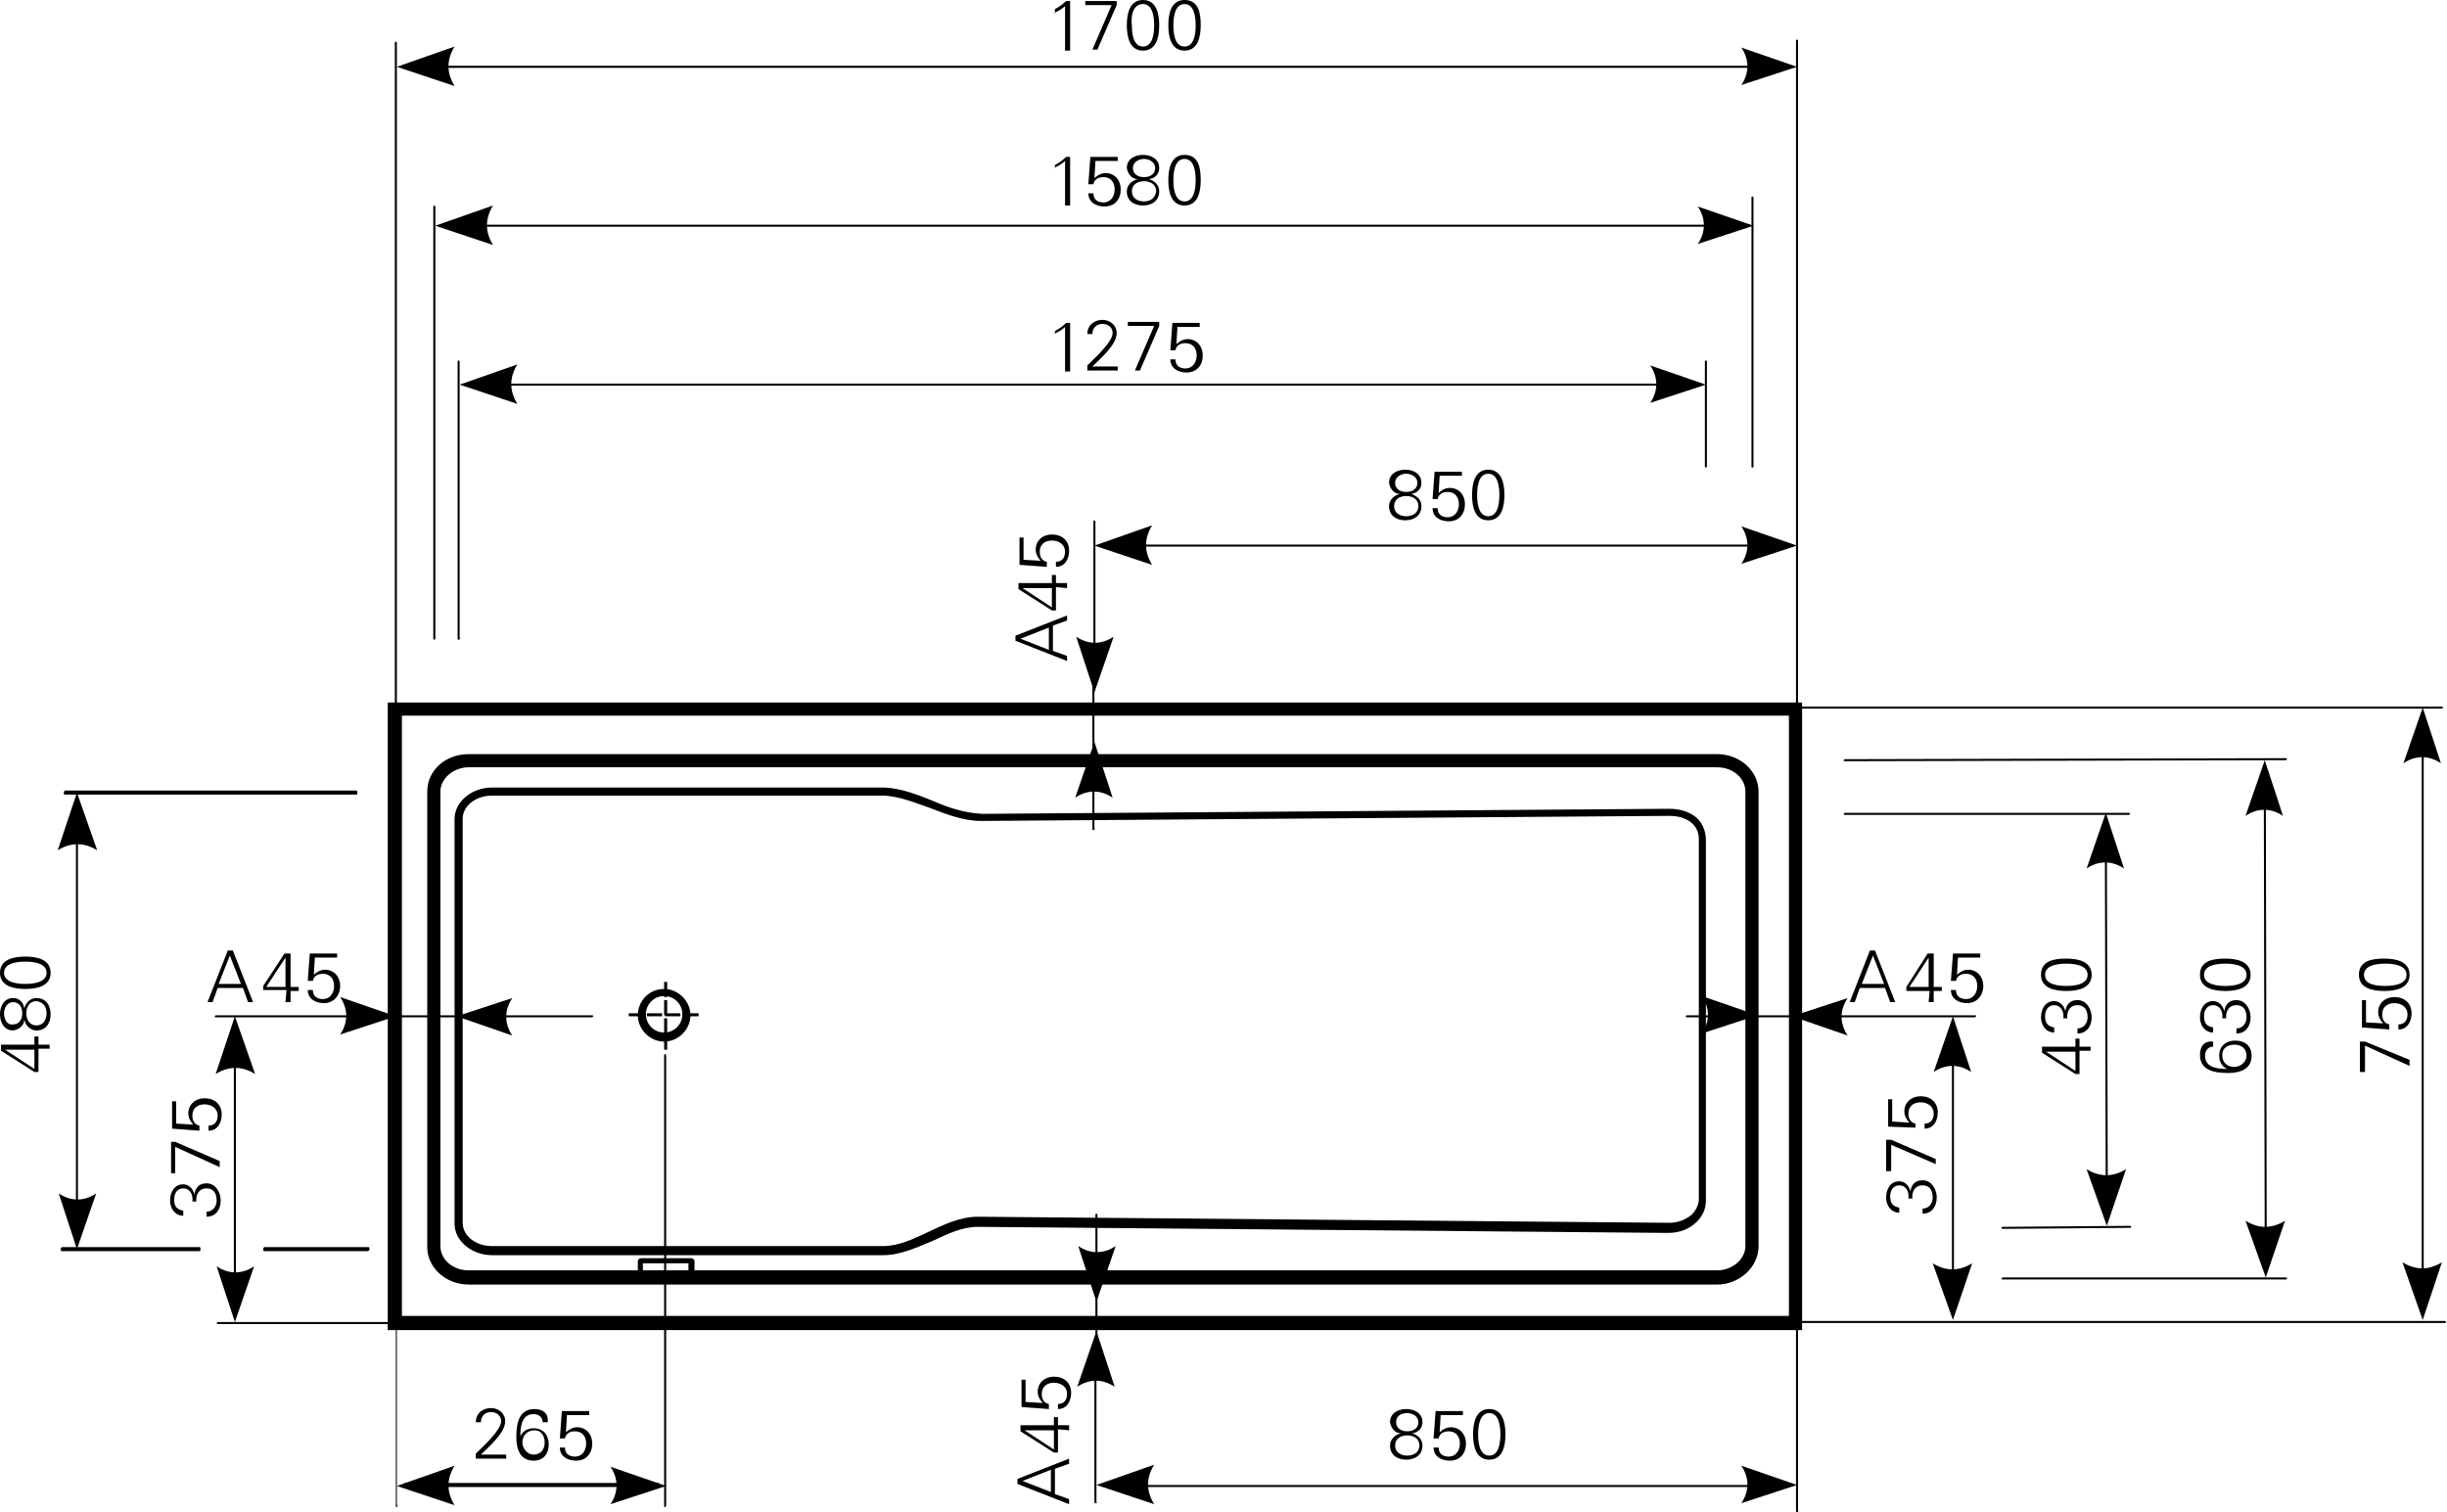
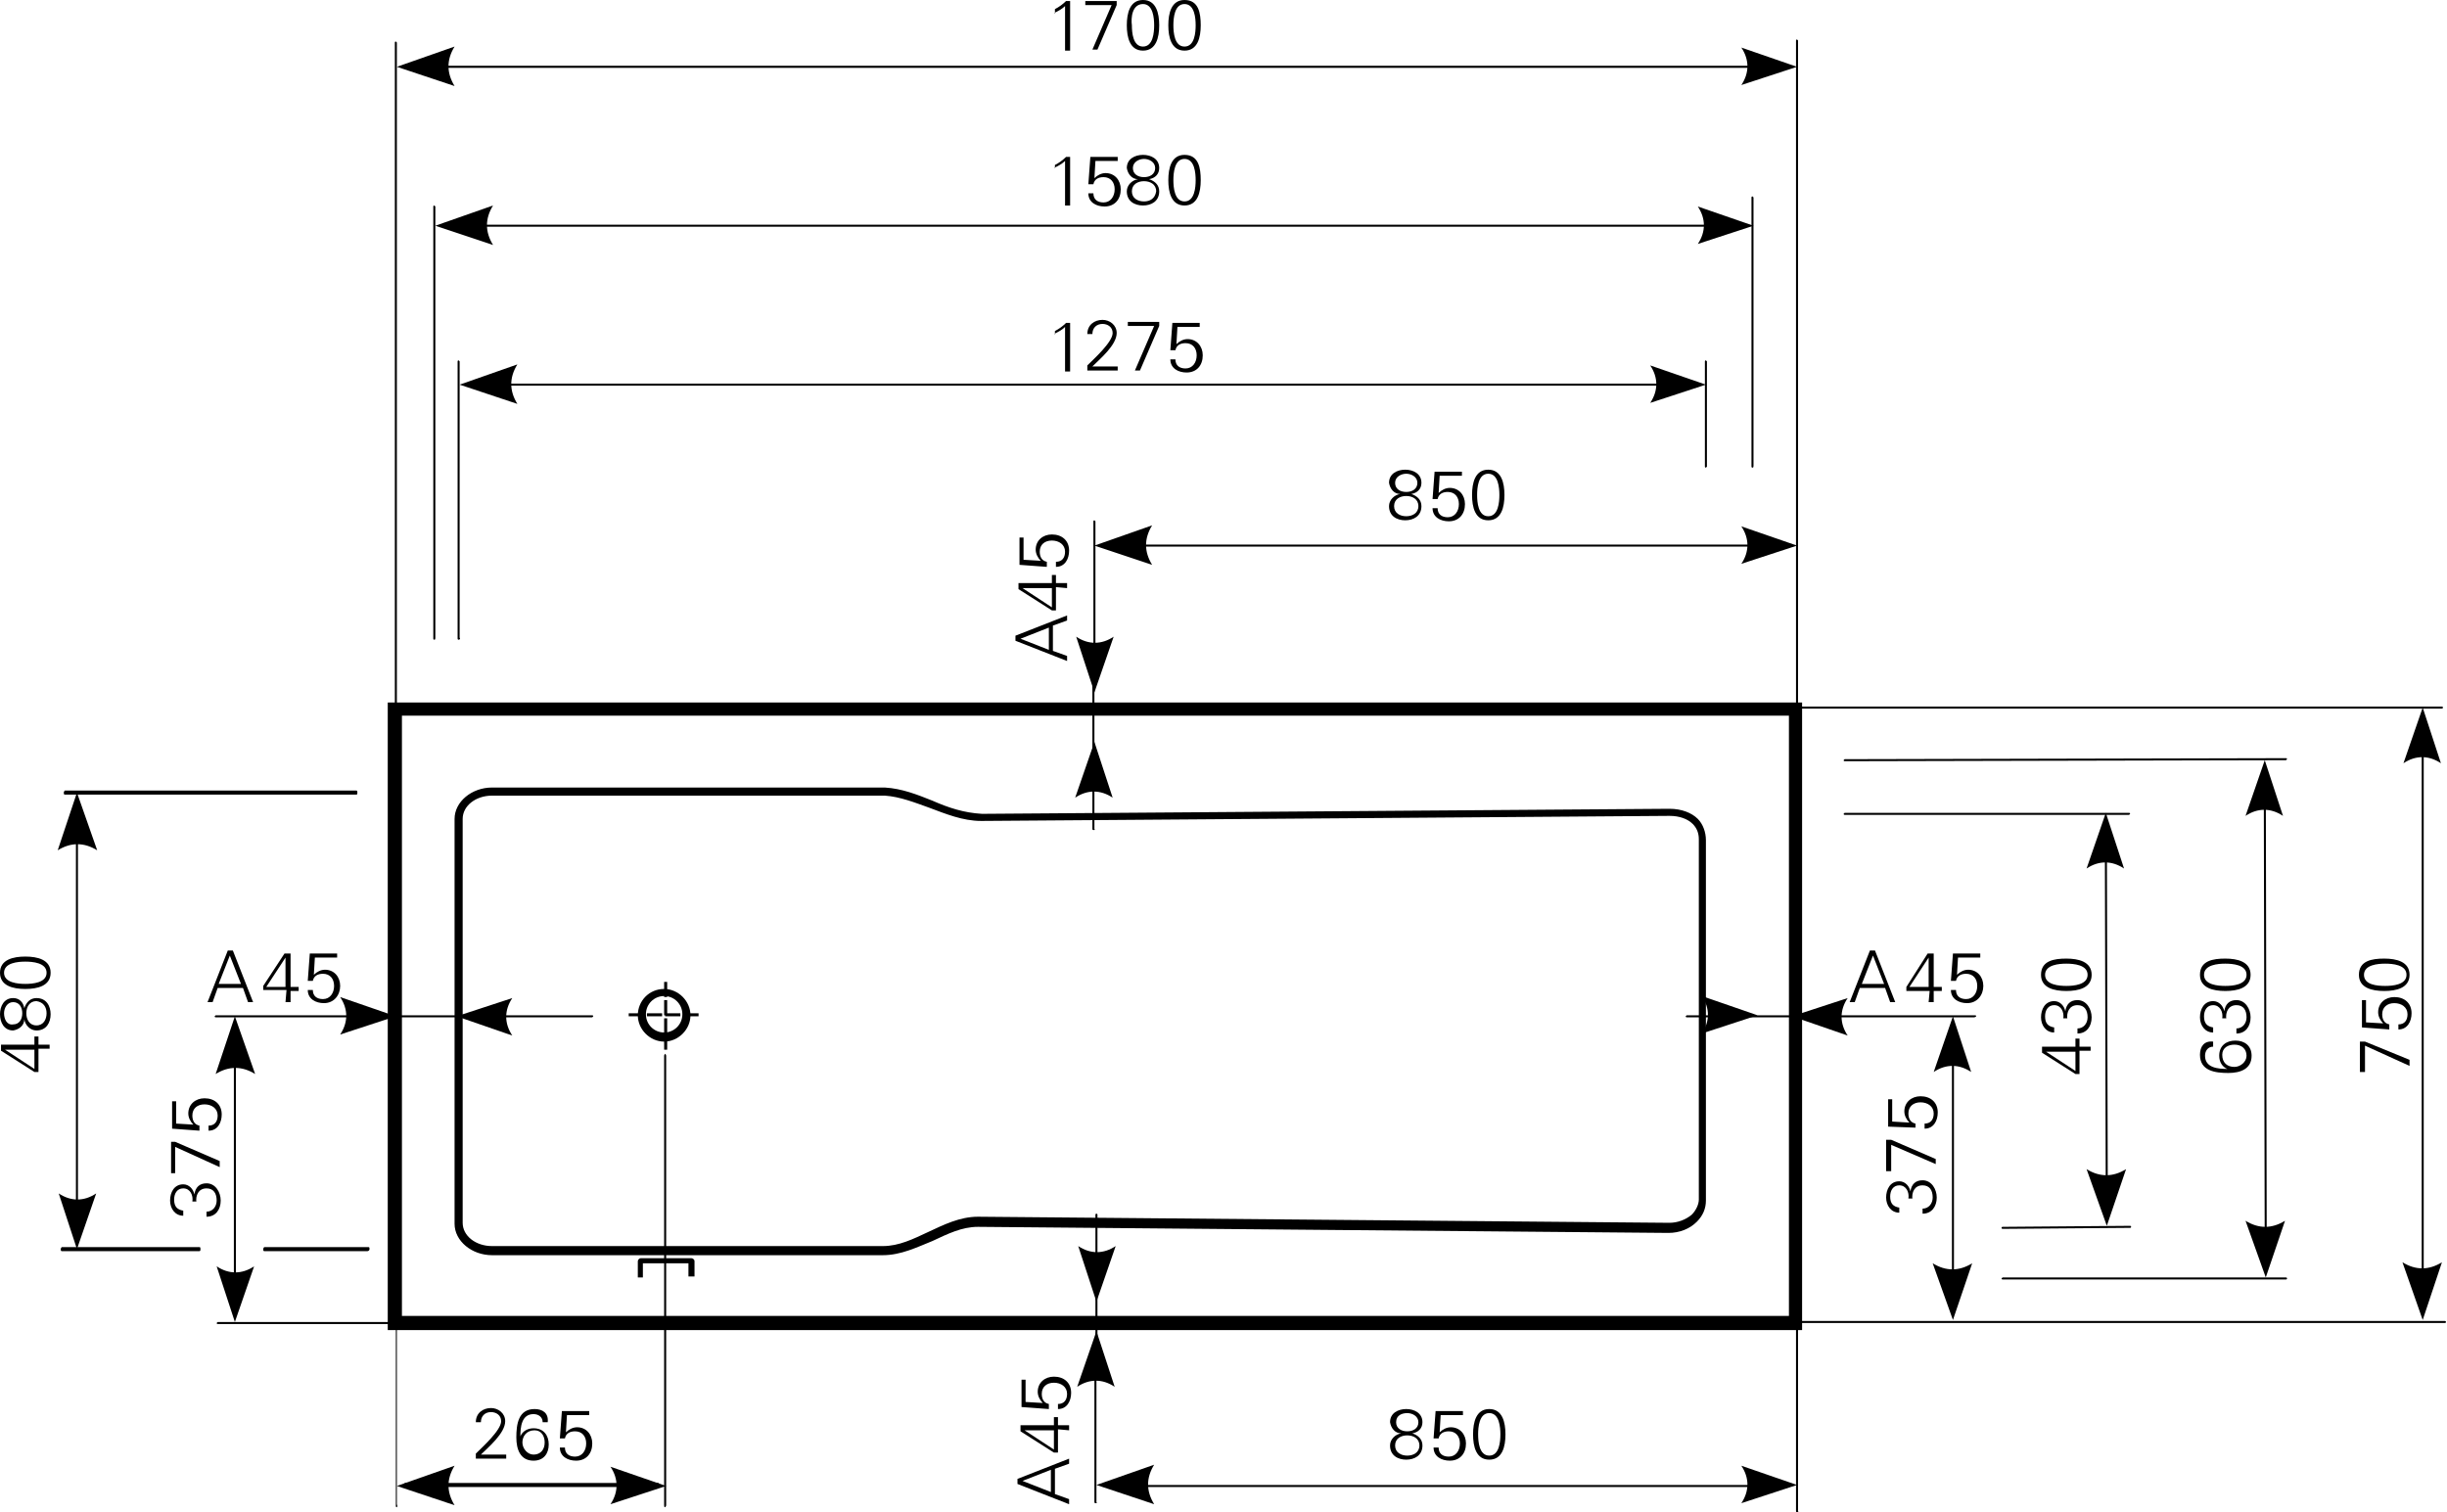
<svg xmlns="http://www.w3.org/2000/svg" version="1.1" id="Ebene_1" x="0px" y="0px" viewBox="0 0 241.7 149.4" style="enable-background:new 0 0 241.7 149.4;" xml:space="preserve">
  <style type="text/css">
	.st0{fill-rule:evenodd;clip-rule:evenodd;}
</style>
  <g>
    <path d="M23.2,129.9c-0.1,0-0.1-0.1-0.1-0.2v-28.6c0-0.1,0.1-0.2,0.1-0.2s0.1,0.1,0.1,0.2v28.6C23.4,129.8,23.3,129.9,23.2,129.9z" />
  </g>
  <g>
    <path class="st0" d="M23.2,100.4l2,5.7c-1.3-0.8-2.6-0.8-3.9,0L23.2,100.4L23.2,100.4z" />
  </g>
  <g>
    <path class="st0" d="M23.2,130.6l1.9-5.5c-1.2,0.8-2.5,0.8-3.7,0L23.2,130.6L23.2,130.6z" />
  </g>
  <g>
    <path d="M7.6,122.7c-0.1,0-0.1-0.1-0.1-0.2V79.1c0-0.1,0.1-0.2,0.1-0.2s0.1,0.1,0.1,0.2v43.5C7.7,122.6,7.6,122.7,7.6,122.7z" />
  </g>
  <g>
    <path class="st0" d="M7.6,78.3l2,5.7c-1.3-0.8-2.6-0.8-3.9,0L7.6,78.3L7.6,78.3z" />
  </g>
  <g>
    <path class="st0" d="M7.6,123.4l1.9-5.5c-1.2,0.8-2.5,0.8-3.7,0L7.6,123.4L7.6,123.4z" />
  </g>
  <g>
    <path d="M65,146.9H40c-0.1,0-0.1-0.1-0.1-0.2s0.1-0.2,0.1-0.2h25c0.1,0,0.1,0.1,0.1,0.2S65,146.9,65,146.9z" />
  </g>
  <g>
    <path class="st0" d="M39.2,146.8l5.7-2c-0.8,1.3-0.8,2.6,0,3.9L39.2,146.8L39.2,146.8z" />
  </g>
  <g>
    <path class="st0" d="M65.8,146.8l-5.5-1.9c0.8,1.2,0.8,2.5,0,3.7L65.8,146.8L65.8,146.8z" />
  </g>
  <g>
    <path d="M176.7,6.7H40c-0.1,0-0.1-0.1-0.1-0.1s0.1-0.1,0.1-0.1h136.7c0.1,0,0.1,0.1,0.1,0.1S176.8,6.7,176.7,6.7z" />
  </g>
  <g>
    <path class="st0" d="M39.2,6.6l5.7-2c-0.8,1.3-0.8,2.6,0,3.9L39.2,6.6L39.2,6.6z" />
  </g>
  <g>
    <path class="st0" d="M177.5,6.6L172,4.7c0.8,1.2,0.8,2.5,0,3.7L177.5,6.6L177.5,6.6z" />
  </g>
  <g>
    <path d="M172.4,22.4H43.8c-0.1,0-0.1-0.1-0.1-0.1s0.1-0.1,0.1-0.1h128.6c0.1,0,0.1,0.1,0.1,0.1S172.5,22.4,172.4,22.4z" />
  </g>
  <g>
    <path class="st0" d="M43,22.3l5.7-2c-0.8,1.3-0.8,2.6,0,3.9L43,22.3L43,22.3z" />
  </g>
  <g>
    <path class="st0" d="M173.2,22.3l-5.5-1.9c0.8,1.2,0.8,2.5,0,3.7L173.2,22.3L173.2,22.3z" />
  </g>
  <g>
    <path d="M167.6,38.1H46.1c-0.1,0-0.1-0.1-0.1-0.1s0.1-0.1,0.1-0.1h121.5c0.1,0,0.1,0.1,0.1,0.1S167.7,38.1,167.6,38.1z" />
  </g>
  <g>
    <path class="st0" d="M45.4,38l5.7-2c-0.8,1.3-0.8,2.6,0,3.9L45.4,38L45.4,38z" />
  </g>
  <g>
    <path class="st0" d="M168.5,38l-5.5-1.9c0.8,1.2,0.8,2.5,0,3.7L168.5,38L168.5,38z" />
  </g>
  <g>
    <path d="M177.5,149.4c-0.1,0-0.1-0.1-0.1-0.1V4c0-0.1,0.1-0.1,0.1-0.1s0.1,0.1,0.1,0.1v145.3C177.7,149.4,177.6,149.4,177.5,149.4z    M39.2,148.9c-0.1,0-0.1-0.1-0.1-0.1v-18H21.5c-0.1,0-0.1-0.1-0.1-0.1s0.1-0.1,0.1-0.1H39V4.2c0-0.1,0.1-0.1,0.1-0.1   s0.1,0.1,0.1,0.1v126.2h2.2c0.1,0,0.1,0.1,0.1,0.1s-0.1,0.1-0.1,0.1h-2.2v18C39.3,148.8,39.2,148.9,39.2,148.9z" />
  </g>
  <g>
    <path d="M36.3,123.6H26.1c-0.1,0-0.1-0.1-0.1-0.2s0.1-0.2,0.1-0.2h10.3c0.1,0,0.1,0.1,0.1,0.2S36.4,123.6,36.3,123.6z M19.7,123.6   H6.1c-0.1,0-0.1-0.1-0.1-0.2s0.1-0.2,0.1-0.2h13.6c0.1,0,0.1,0.1,0.1,0.2S19.8,123.6,19.7,123.6z M35.2,78.5H6.4   c-0.1,0-0.1-0.1-0.1-0.2s0.1-0.2,0.1-0.2h28.8c0.1,0,0.1,0.1,0.1,0.2S35.3,78.5,35.2,78.5z" />
  </g>
  <g>
    <path d="M45.3,63.2c-0.1,0-0.1-0.1-0.1-0.1V35.7c0-0.1,0.1-0.1,0.1-0.1s0.1,0.1,0.1,0.1V63C45.5,63.1,45.4,63.2,45.3,63.2z    M173.1,46.2c-0.1,0-0.1-0.1-0.1-0.1V19.5c0-0.1,0.1-0.1,0.1-0.1s0.1,0.1,0.1,0.1v26.5C173.2,46.1,173.2,46.2,173.1,46.2z    M168.5,46.2c-0.1,0-0.1-0.1-0.1-0.1V35.7c0-0.1,0.1-0.1,0.1-0.1s0.1,0.1,0.1,0.1v10.4C168.6,46.1,168.5,46.2,168.5,46.2z" />
  </g>
  <g>
    <path d="M65.7,148.9c-0.1,0-0.1-0.1-0.1-0.2v-44.4c0-0.1,0.1-0.2,0.1-0.2s0.1,0.1,0.1,0.2v44.4C65.8,148.8,65.7,148.9,65.7,148.9z" />
  </g>
  <g>
    <path d="M42.9,63.2c-0.1,0-0.1-0.1-0.1-0.1V20.4c0-0.1,0.1-0.1,0.1-0.1s0.1,0.1,0.1,0.1V63C43,63.1,43,63.2,42.9,63.2z" />
  </g>
  <g>
    <path d="M19.4,118.8c-0.1-0.7,0.2-1.4,1-1.4c0.7,0,1,0.5,1,1.2c0,0.6-0.4,1.1-1,1.1v0.5c0.9,0,1.4-0.7,1.4-1.6   c0-0.8-0.5-1.7-1.4-1.7c-0.7,0-1.1,0.4-1.2,1.1h0c-0.1-0.5-0.5-1-1.1-1c-0.9,0-1.3,0.8-1.3,1.6c0,0.8,0.5,1.5,1.3,1.5v-0.5   c-0.6-0.1-0.9-0.4-0.9-1.1c0-0.6,0.3-1.1,0.9-1.1c0.7,0,1,0.7,0.9,1.3H19.4L19.4,118.8z" />
  </g>
  <g>
    <polygon points="16.9,112.8 16.9,115.9 17.3,115.9 17.3,113.3 21.7,115.3 21.7,114.7 17.3,112.8 16.9,112.8  " />
  </g>
  <g>
    <path d="M19.7,111.7v-0.5c-0.5-0.1-0.7-0.5-0.7-1c0-0.7,0.5-1.1,1.2-1.1c0.7,0,1.3,0.4,1.3,1.1c0,0.6-0.3,1-0.9,1v0.5   c0.9,0,1.3-0.8,1.3-1.6c0-1-0.7-1.6-1.7-1.6c-0.9,0-1.6,0.6-1.6,1.5c0,0.4,0.2,0.8,0.5,1.1l0,0l-1.7-0.1v-2.2h-0.4v2.7L19.7,111.7   L19.7,111.7z" />
  </g>
  <g>
    <path d="M4.9,103.7v-0.5H3.8v-0.8H3.4v0.8H0.1v0.6l3.3,2.1h0.4v-2.3H4.9L4.9,103.7z M3.4,103.7v1.9l-2.9-1.9v0H3.4L3.4,103.7z" />
  </g>
  <g>
    <path d="M4.6,100.1c0,0.6-0.3,1.2-1,1.2c-0.7,0-1-0.6-1-1.2c0-0.6,0.3-1.2,1-1.2C4.3,99,4.6,99.5,4.6,100.1L4.6,100.1z M0.4,100.1   c0-0.5,0.3-1.1,0.9-1.1c0.6,0,0.9,0.5,0.9,1.1c0,0.6-0.3,1.1-0.9,1.1C0.7,101.3,0.4,100.7,0.4,100.1L0.4,100.1z M2.4,100.7   c0.1,0.6,0.6,1.1,1.2,1.1c1,0,1.4-0.8,1.4-1.6c0-0.8-0.4-1.6-1.4-1.6c-0.6,0-1,0.4-1.2,1h0h0c-0.1-0.6-0.5-1-1.1-1   c-0.9,0-1.3,0.8-1.3,1.6c0,0.8,0.4,1.6,1.3,1.6C1.9,101.7,2.4,101.3,2.4,100.7L2.4,100.7L2.4,100.7z" />
  </g>
  <g>
    <path d="M0.4,96.1c0-1,1.4-1.1,2.1-1.1c0.7,0,2.1,0.1,2.1,1.1c0,1-1.4,1.1-2.1,1.1C1.8,97.2,0.4,97.1,0.4,96.1L0.4,96.1z M0,96.1   c0,1.3,1.3,1.6,2.5,1.6s2.5-0.3,2.5-1.6c0-1.3-1.3-1.6-2.5-1.6S0,94.8,0,96.1L0,96.1z" />
  </g>
  <g>
    <path d="M50,144.1v-0.4h-2.5c0.7-0.7,2.4-2.1,2.4-3.3c0-0.8-0.7-1.3-1.4-1.3c-0.8,0-1.5,0.5-1.5,1.4h0.5c0-0.6,0.4-1,1-1   c0.5,0,1,0.3,1,0.9c0,0.9-1.9,2.6-2.5,3.2v0.5H50L50,144.1z" />
  </g>
  <g>
    <path d="M52.8,141.3c0.7,0,1,0.6,1,1.2c0,0.7-0.4,1.2-1.1,1.2c-0.6,0-1.1-0.6-1.1-1.2C51.6,141.9,52,141.3,52.8,141.3L52.8,141.3z    M52.8,139.2c-1.6,0-1.8,1.5-1.8,2.8c0,1.2,0.4,2.3,1.7,2.3c1,0,1.5-0.7,1.5-1.6c0-0.9-0.5-1.6-1.5-1.6c-0.6,0-1.1,0.3-1.3,0.8h0   c0-0.9,0.1-2.2,1.3-2.2c0.5,0,0.9,0.3,0.9,0.8h0.5C54.2,139.6,53.6,139.2,52.8,139.2L52.8,139.2z" />
  </g>
  <g>
    <path d="M55.3,142.1h0.5c0.1-0.5,0.5-0.7,1-0.7c0.7,0,1.1,0.5,1.1,1.2c0,0.7-0.4,1.3-1.1,1.3c-0.6,0-1-0.3-1-0.9h-0.5   c0,0.9,0.8,1.3,1.6,1.3c1,0,1.6-0.7,1.6-1.7c0-0.9-0.6-1.6-1.5-1.6c-0.4,0-0.8,0.2-1.1,0.5l0,0l0.1-1.7h2.2v-0.4h-2.7L55.3,142.1   L55.3,142.1z" />
  </g>
  <g>
    <path d="M104.1,1.3c0.4-0.2,0.8-0.4,1.1-0.7v4.4h0.5V0.1h-0.4c-0.3,0.3-0.7,0.6-1.1,0.8V1.3L104.1,1.3z" />
  </g>
  <g>
    <polygon points="110.3,0.1 107.2,0.1 107.2,0.5 109.8,0.5 107.9,4.9 108.4,4.9 110.3,0.5 110.3,0.1  " />
  </g>
  <g>
    <path d="M112.9,0.4c1,0,1.1,1.4,1.1,2.1c0,0.7-0.1,2.1-1.1,2.1c-1,0-1.1-1.4-1.1-2.1C111.7,1.8,111.8,0.4,112.9,0.4L112.9,0.4z    M112.9,0c-1.3,0-1.6,1.3-1.6,2.5c0,1.2,0.3,2.5,1.6,2.5c1.3,0,1.6-1.3,1.6-2.5C114.5,1.3,114.2,0,112.9,0L112.9,0z" />
  </g>
  <g>
    <path d="M117,0.4c1,0,1.1,1.4,1.1,2.1c0,0.7-0.1,2.1-1.1,2.1c-1,0-1.1-1.4-1.1-2.1C115.9,1.8,116,0.4,117,0.4L117,0.4z M117,0   c-1.3,0-1.6,1.3-1.6,2.5c0,1.2,0.3,2.5,1.6,2.5s1.6-1.3,1.6-2.5C118.6,1.3,118.4,0,117,0L117,0z" />
  </g>
  <g>
    <path d="M104.1,16.6c0.4-0.2,0.8-0.4,1.1-0.7v4.4h0.5v-4.8h-0.4c-0.3,0.3-0.7,0.6-1.1,0.8V16.6L104.1,16.6z" />
  </g>
  <g>
    <path d="M107.5,18.2h0.5c0.1-0.5,0.5-0.7,1-0.7c0.7,0,1.1,0.5,1.1,1.2c0,0.7-0.4,1.3-1.1,1.3c-0.6,0-1-0.3-1-0.9h-0.5   c0,0.9,0.8,1.3,1.6,1.3c1,0,1.6-0.7,1.6-1.7c0-0.9-0.6-1.6-1.5-1.6c-0.4,0-0.8,0.2-1.1,0.5l0,0l0.1-1.7h2.2v-0.4h-2.7L107.5,18.2   L107.5,18.2z" />
  </g>
  <g>
    <path d="M113,19.9c-0.6,0-1.2-0.3-1.2-1c0-0.7,0.6-1,1.2-1s1.2,0.3,1.2,1C114.1,19.6,113.6,19.9,113,19.9L113,19.9z M113,15.7   c0.5,0,1.1,0.3,1.1,0.9c0,0.6-0.5,0.9-1.1,0.9s-1.1-0.3-1.1-0.9C111.9,16,112.5,15.7,113,15.7L113,15.7z M112.4,17.7   c-0.6,0.1-1.1,0.6-1.1,1.2c0,1,0.8,1.4,1.6,1.4c0.8,0,1.6-0.4,1.6-1.4c0-0.6-0.4-1-1-1.2v0v0c0.6-0.1,1-0.5,1-1.1   c0-0.9-0.8-1.3-1.6-1.3c-0.8,0-1.6,0.4-1.6,1.3C111.4,17.2,111.8,17.7,112.4,17.7L112.4,17.7L112.4,17.7z" />
  </g>
  <g>
    <path d="M117,15.7c1,0,1.1,1.4,1.1,2.1s-0.1,2.1-1.1,2.1c-1,0-1.1-1.4-1.1-2.1S116,15.7,117,15.7L117,15.7z M117,15.3   c-1.3,0-1.6,1.3-1.6,2.5s0.3,2.5,1.6,2.5s1.6-1.3,1.6-2.5S118.4,15.3,117,15.3L117,15.3z" />
  </g>
  <g>
    <path d="M104.1,33c0.4-0.2,0.8-0.4,1.1-0.7v4.4h0.5v-4.8h-0.4c-0.3,0.3-0.7,0.6-1.1,0.8V33L104.1,33z" />
  </g>
  <g>
    <path d="M110.4,36.6v-0.4h-2.5c0.7-0.7,2.4-2.1,2.4-3.3c0-0.8-0.7-1.3-1.4-1.3c-0.8,0-1.5,0.5-1.5,1.4h0.5c0-0.6,0.4-1,1-1   c0.5,0,1,0.3,1,0.9c0,0.9-1.9,2.6-2.5,3.2v0.5H110.4L110.4,36.6z" />
  </g>
  <g>
    <polygon points="114.5,31.8 111.4,31.8 111.4,32.2 114,32.2 112.1,36.6 112.6,36.6 114.5,32.2 114.5,31.8  " />
  </g>
  <g>
    <path d="M115.6,34.6h0.5c0.1-0.5,0.5-0.7,1-0.7c0.7,0,1.1,0.5,1.1,1.2c0,0.7-0.4,1.3-1.1,1.3c-0.6,0-1-0.3-1-0.9h-0.5   c0,0.9,0.8,1.3,1.6,1.3c1,0,1.6-0.7,1.6-1.7c0-0.9-0.6-1.6-1.5-1.6c-0.4,0-0.8,0.2-1.1,0.5l0,0l0.1-1.7h2.2v-0.4h-2.7L115.6,34.6   L115.6,34.6z" />
  </g>
  <g>
-     <path d="M169.6,126.9H46.3c-2.3,0-4.1-1.7-4.1-3.7V78.2c0-2.1,1.8-3.7,4.1-3.7h123.3c2.3,0,4.1,1.7,4.1,3.7v44.9   C173.7,125.2,171.8,126.9,169.6,126.9z M46.3,75.8c-1.5,0-2.8,1.1-2.8,2.4v44.9c0,1.3,1.2,2.4,2.8,2.4h123.3c1.5,0,2.8-1.1,2.8-2.4   V78.2c0-1.3-1.2-2.4-2.8-2.4H46.3z" />
-   </g>
+     </g>
  <g>
    <path d="M87.2,124H48.6c-2,0-3.7-1.4-3.7-3.1V80.9c0-1.7,1.7-3.1,3.7-3.1h38.8c1.7,0.1,3.2,0.7,4.7,1.3c1.6,0.7,3.1,1.2,4.9,1.3   l67.9-0.5c0,0,0,0,0,0c1.2,0,2.2,0.4,2.8,1c0.5,0.5,0.8,1.3,0.8,2.1v35.6c0,0.8-0.3,1.5-0.9,2.1c-0.7,0.7-1.7,1.1-2.8,1.1   l-68.2-0.6c-1.6,0-3,0.7-4.5,1.4C90.6,123.2,89,124,87.2,124z M87.4,78.6l-38.8,0c-1.6,0-2.9,1-2.9,2.3v39.9c0,1.3,1.3,2.3,2.9,2.3   h38.6c1.6,0,3-0.7,4.5-1.4c1.5-0.7,3.1-1.5,4.9-1.5l68.2,0.6c0,0,0.1,0,0.1,0c0.8,0,1.6-0.3,2.2-0.8c0.4-0.4,0.7-1,0.7-1.5V82.9   c0-0.6-0.2-1.1-0.6-1.5c-0.5-0.5-1.3-0.8-2.3-0.8L97,81.1c0,0,0,0-0.1,0c-1.8,0-3.5-0.7-5.1-1.3C90.4,79.3,88.9,78.7,87.4,78.6z" />
  </g>
  <g>
    <path d="M178,131.4H38.3v-62H178V131.4z M39.7,130h137V70.7h-137V130z" />
  </g>
  <g>
    <path d="M65.6,102.9c-1.4,0-2.6-1.2-2.6-2.6c0-1.4,1.1-2.6,2.6-2.6c1.4,0,2.6,1.2,2.6,2.6C68.2,101.7,67,102.9,65.6,102.9z    M65.6,98.4c-1,0-1.8,0.8-1.8,1.8c0,1,0.8,1.8,1.8,1.8s1.8-0.8,1.8-1.8C67.4,99.2,66.6,98.4,65.6,98.4z" />
  </g>
  <g>
    <path d="M65.9,103.7h-0.3v-1.3h0.3V103.7z M65.9,102.1h-0.3v-1.5h0.3V102.1z M69,100.4h-1.5v-0.3H69V100.4z M67.2,100.4h-1.5v-0.1   h-0.1v-1.5h0.3v1.3h1.3V100.4z M65.4,100.4h-1.5v-0.3h1.5V100.4z M63.6,100.4h-1.5v-0.3h1.5V100.4z M65.9,98.5h-0.3V97h0.3V98.5z" />
  </g>
  <g>
    <path d="M63.5,126.2H63v-1.6c0-0.1,0.1-0.3,0.3-0.3h5c0.1,0,0.3,0.1,0.3,0.3v1.5H68v-1.3h-4.5V126.2z" />
  </g>
  <g>
    <path d="M176.7,54h-67.8c-0.1,0-0.1-0.1-0.1-0.1s0.1-0.1,0.1-0.1h67.8c0.1,0,0.1,0.1,0.1,0.1S176.8,54,176.7,54z" />
  </g>
  <g>
    <path class="st0" d="M108.1,53.9l5.7-2c-0.8,1.3-0.8,2.6,0,3.9L108.1,53.9L108.1,53.9z" />
  </g>
  <g>
    <path class="st0" d="M177.5,53.9L172,52c0.8,1.2,0.8,2.5,0,3.7L177.5,53.9L177.5,53.9z" />
  </g>
  <g>
    <path d="M176.7,146.9h-67.6c-0.1,0-0.1-0.1-0.1-0.1s0.1-0.1,0.1-0.1h67.6c0.1,0,0.1,0.1,0.1,0.1S176.8,146.9,176.7,146.9z" />
  </g>
  <g>
    <path class="st0" d="M108.3,146.7l5.7-2c-0.8,1.3-0.8,2.6,0,3.9L108.3,146.7L108.3,146.7z" />
  </g>
  <g>
    <path class="st0" d="M177.5,146.7l-5.5-1.9c0.8,1.2,0.8,2.5,0,3.7L177.5,146.7L177.5,146.7z" />
  </g>
  <g>
    <path d="M138.9,51c-0.6,0-1.2-0.3-1.2-1c0-0.7,0.6-1,1.2-1c0.6,0,1.2,0.3,1.2,1C140.1,50.7,139.5,51,138.9,51L138.9,51z    M138.9,46.8c0.5,0,1.1,0.3,1.1,0.9c0,0.6-0.5,0.9-1.1,0.9c-0.6,0-1.1-0.3-1.1-0.9C137.8,47.1,138.4,46.8,138.9,46.8L138.9,46.8z    M138.3,48.8c-0.6,0.1-1.1,0.6-1.1,1.2c0,1,0.8,1.4,1.6,1.4c0.8,0,1.6-0.4,1.6-1.4c0-0.6-0.4-1-1-1.2v0v0c0.6-0.1,1-0.5,1-1.1   c0-0.9-0.8-1.3-1.6-1.3s-1.6,0.4-1.6,1.3C137.3,48.3,137.7,48.8,138.3,48.8L138.3,48.8L138.3,48.8z" />
  </g>
  <g>
    <path d="M141.5,49.3h0.5c0.1-0.5,0.5-0.7,1-0.7c0.7,0,1.1,0.5,1.1,1.2c0,0.7-0.4,1.3-1.1,1.3c-0.6,0-1-0.3-1-0.9h-0.5   c0,0.9,0.8,1.3,1.6,1.3c1,0,1.6-0.7,1.6-1.7c0-0.9-0.6-1.6-1.5-1.6c-0.4,0-0.8,0.2-1.1,0.5l0,0l0.1-1.7h2.2v-0.4h-2.7L141.5,49.3   L141.5,49.3z" />
  </g>
  <g>
    <path d="M147,46.8c1,0,1.1,1.4,1.1,2.1S148,51,147,51c-1,0-1.1-1.4-1.1-2.1S146,46.8,147,46.8L147,46.8z M147,46.4   c-1.3,0-1.6,1.3-1.6,2.5s0.3,2.5,1.6,2.5c1.3,0,1.6-1.3,1.6-2.5S148.3,46.4,147,46.4L147,46.4z" />
  </g>
  <g>
    <path d="M139,143.8c-0.6,0-1.2-0.3-1.2-1c0-0.7,0.6-1,1.2-1c0.6,0,1.2,0.3,1.2,1C140.2,143.5,139.6,143.8,139,143.8L139,143.8z    M139,139.6c0.5,0,1.1,0.3,1.1,0.9c0,0.6-0.5,0.9-1.1,0.9c-0.6,0-1.1-0.3-1.1-0.9C137.9,139.8,138.5,139.6,139,139.6L139,139.6z    M138.4,141.6c-0.6,0.1-1.1,0.6-1.1,1.2c0,1,0.8,1.4,1.6,1.4c0.8,0,1.6-0.4,1.6-1.4c0-0.6-0.4-1-1-1.2v0v0c0.6-0.1,1-0.5,1-1.1   c0-0.9-0.8-1.3-1.6-1.3c-0.8,0-1.6,0.4-1.6,1.3C137.4,141.1,137.8,141.6,138.4,141.6L138.4,141.6L138.4,141.6z" />
  </g>
  <g>
    <path d="M141.6,142.1h0.5c0.1-0.5,0.5-0.7,1-0.7c0.7,0,1.1,0.5,1.1,1.2c0,0.7-0.4,1.3-1.1,1.3c-0.6,0-1-0.3-1-0.9h-0.5   c0,0.9,0.8,1.3,1.6,1.3c1,0,1.6-0.7,1.6-1.7c0-0.9-0.6-1.6-1.5-1.6c-0.4,0-0.8,0.2-1.1,0.5l0,0l0.1-1.7h2.2v-0.4h-2.7L141.6,142.1   L141.6,142.1z" />
  </g>
  <g>
    <path d="M147.1,139.6c1,0,1.1,1.4,1.1,2.1s-0.1,2.1-1.1,2.1c-1,0-1.1-1.4-1.1-2.1S146.1,139.6,147.1,139.6L147.1,139.6z    M147.1,139.2c-1.3,0-1.6,1.3-1.6,2.5s0.3,2.5,1.6,2.5c1.3,0,1.6-1.3,1.6-2.5S148.4,139.2,147.1,139.2L147.1,139.2z" />
  </g>
  <g>
    <path d="M47.5,100.5H35.2c-0.1,0-0.1-0.1-0.1-0.1s0.1-0.1,0.1-0.1h12.3c0.1,0,0.1,0.1,0.1,0.1S47.6,100.5,47.5,100.5z" />
  </g>
  <g>
    <path d="M108,77.9c-0.1,0-0.1-0.1-0.1-0.1V66.5c0-0.1,0.1-0.1,0.1-0.1s0.1,0.1,0.1,0.1v11.2C108.2,77.8,108.1,77.9,108,77.9z" />
  </g>
  <g>
    <path d="M108.3,135.5c-0.1,0-0.1-0.1-0.1-0.1v-11.2c0-0.1,0.1-0.1,0.1-0.1s0.1,0.1,0.1,0.1v11.2   C108.4,135.4,108.3,135.5,108.3,135.5z" />
  </g>
  <g>
    <path d="M58.5,100.5L58.5,100.5l-12.6,0c-0.1,0-0.1-0.1-0.1-0.1s0.1-0.1,0.1-0.1l0,0l12.6,0c0.1,0,0.1,0.1,0.1,0.1   S58.5,100.5,58.5,100.5z" />
  </g>
  <g>
    <path class="st0" d="M45.1,100.4l5.5,1.9c-0.8-1.2-0.8-2.5,0-3.7L45.1,100.4L45.1,100.4z" />
  </g>
  <g>
    <path d="M108,82C108,82,108,82,108,82c-0.1,0-0.1-0.1-0.1-0.1l0-7.8c0-0.1,0.1-0.1,0.1-0.1c0,0,0,0,0,0c0.1,0,0.1,0.1,0.1,0.1   l0,7.8C108.2,82,108.1,82,108,82z" />
  </g>
  <g>
    <path class="st0" d="M108.1,73.3l-1.9,5.5c1.2-0.8,2.5-0.8,3.7,0L108.1,73.3L108.1,73.3z" />
  </g>
  <g>
    <path d="M108.3,127.9c-0.1,0-0.1-0.1-0.1-0.1l0-7.8c0-0.1,0.1-0.1,0.1-0.1c0,0,0,0,0,0c0.1,0,0.1,0.1,0.1,0.1l0,7.8   C108.4,127.8,108.3,127.9,108.3,127.9C108.3,127.9,108.3,127.9,108.3,127.9z" />
  </g>
  <g>
    <path class="st0" d="M108.3,128.6l1.9-5.5c-1.2,0.8-2.5,0.8-3.7,0L108.3,128.6L108.3,128.6z" />
  </g>
  <g>
    <path d="M21.3,100.5c-0.1,0-0.1-0.1-0.1-0.1s0.1-0.1,0.1-0.1l17,0c0.1,0,0.1,0.1,0.1,0.1s-0.1,0.1-0.1,0.1L21.3,100.5z" />
  </g>
  <g>
    <path class="st0" d="M39.1,100.4l-5.5-1.9c0.8,1.2,0.8,2.5,0,3.7L39.1,100.4L39.1,100.4z" />
  </g>
  <g>
    <path d="M108.1,67.7c-0.1,0-0.1-0.1-0.1-0.1l0-16.1c0-0.1,0.1-0.1,0.1-0.1s0.1,0.1,0.1,0.1l0,16.1   C108.2,67.6,108.1,67.7,108.1,67.7z" />
  </g>
  <g>
    <path class="st0" d="M108.1,68.4l1.9-5.5c-1.2,0.8-2.5,0.8-3.7,0L108.1,68.4L108.1,68.4z" />
  </g>
  <g>
    <path d="M108.2,148.5L108.2,148.5c-0.1,0-0.1-0.1-0.1-0.1l0-16.1c0-0.1,0.1-0.1,0.1-0.1l0,0c0.1,0,0.1,0.1,0.1,0.1l0,16.1   C108.4,148.5,108.3,148.5,108.2,148.5z" />
  </g>
  <g>
    <path class="st0" d="M108.3,131.5l-1.9,5.5c1.2-0.8,2.5-0.8,3.7,0L108.3,131.5L108.3,131.5z" />
  </g>
  <g>
    <path d="M21.6,97.2l1.1-2.8l1.1,2.8L21.6,97.2L21.6,97.2z M21,99l0.5-1.4l2.5,0l0.5,1.4l0.5,0l-2-5.1l-0.5,0l-2,5.1L21,99L21,99z" />
  </g>
  <g>
    <path d="M28.2,99l0.5,0l0-1.1l0.8,0v-0.4l-0.8,0l0-3.3l-0.6,0L26,97.4l0,0.4l2.3,0L28.2,99L28.2,99z M28.2,97.5l-1.9,0l1.9-2.9h0   L28.2,97.5L28.2,97.5z" />
  </g>
  <g>
    <path d="M30.4,96.9l0.5,0c0.1-0.5,0.5-0.7,1-0.7c0.7,0,1.1,0.5,1.1,1.2c0,0.7-0.4,1.3-1.1,1.3c-0.6,0-1-0.3-1-0.9l-0.5,0   c0,0.9,0.8,1.3,1.6,1.3c1,0,1.6-0.8,1.6-1.7c0-0.9-0.6-1.6-1.5-1.6c-0.4,0-0.8,0.2-1.1,0.5l0,0l0.1-1.7l2.2,0v-0.4l-2.7,0   L30.4,96.9L30.4,96.9z" />
  </g>
  <g>
    <path d="M103.6,64.2l-2.8-1.1l2.8-1.1L103.6,64.2L103.6,64.2z M105.4,64.8l-1.4-0.5l0-2.5l1.4-0.5l0-0.5l-5.1,2l0,0.5l5.1,2   L105.4,64.8L105.4,64.8z" />
  </g>
  <g>
    <path d="M105.4,58.1l0-0.5l-1.1,0l0-0.8l-0.4,0l0,0.8l-3.3,0l0,0.6l3.3,2.1l0.4,0l0-2.3L105.4,58.1L105.4,58.1z M103.9,58.1l0,1.9   l-2.9-1.9v0L103.9,58.1L103.9,58.1z" />
  </g>
  <g>
    <path d="M103.4,56l0-0.5c-0.5-0.1-0.7-0.5-0.7-1c0-0.7,0.5-1.1,1.2-1.1c0.7,0,1.3,0.4,1.3,1.1c0,0.6-0.3,1-0.9,1l0,0.5   c0.9,0,1.3-0.8,1.3-1.6c0-1-0.7-1.6-1.7-1.6c-0.9,0-1.6,0.6-1.6,1.5c0,0.4,0.2,0.8,0.5,1.1l0,0l-1.7-0.1l0-2.2h-0.4l0,2.7L103.4,56   L103.4,56z" />
  </g>
  <g>
    <path d="M103.8,147.4l-2.8-1.1l2.8-1.1L103.8,147.4L103.8,147.4z M105.6,148.1l-1.4-0.5l0-2.5l1.4-0.5l0-0.5l-5.1,2l0,0.5l5.1,2   L105.6,148.1L105.6,148.1z" />
  </g>
  <g>
    <path d="M105.6,141.3l0-0.5l-1.1,0l0-0.8l-0.4,0l0,0.8l-3.3,0l0,0.6l3.3,2.1l0.4,0l0-2.3L105.6,141.3L105.6,141.3z M104.1,141.3   l0,1.9l-2.9-1.9v0L104.1,141.3L104.1,141.3z" />
  </g>
  <g>
    <path d="M103.6,139.2l0-0.5c-0.5-0.1-0.7-0.5-0.7-1c0-0.7,0.5-1.1,1.2-1.1c0.7,0,1.3,0.4,1.3,1.1c0,0.6-0.3,1-0.9,1l0,0.5   c0.9,0,1.3-0.8,1.3-1.6c0-1-0.7-1.6-1.7-1.6c-0.9,0-1.6,0.6-1.6,1.5c0,0.4,0.2,0.8,0.5,1.1l0,0l-1.7-0.1l0-2.2h-0.4l0,2.7   L103.6,139.2L103.6,139.2z" />
  </g>
  <g>
    <path d="M206.5,103.9v-0.5h-1.1v-0.8H205v0.8h-3.3v0.6l3.3,2.1h0.4v-2.3H206.5L206.5,103.9z M205,103.9v1.9l-2.9-1.9v0H205   L205,103.9z" />
  </g>
  <g>
    <path d="M204.2,100.7c-0.1-0.7,0.2-1.4,1-1.4c0.7,0,1,0.5,1,1.2c0,0.6-0.4,1.1-1,1.1v0.5c0.9,0,1.4-0.7,1.4-1.6   c0-0.8-0.5-1.7-1.4-1.7c-0.7,0-1.1,0.4-1.2,1.1h0c-0.1-0.5-0.5-1-1.1-1c-0.9,0-1.3,0.8-1.3,1.6c0,0.8,0.5,1.5,1.3,1.5v-0.5   c-0.6-0.1-0.9-0.4-0.9-1.1c0-0.6,0.3-1.1,0.9-1.1c0.7,0,1,0.7,0.9,1.3H204.2L204.2,100.7z" />
  </g>
  <g>
    <path d="M202,96.3c0-1,1.4-1.1,2.1-1.1c0.7,0,2.1,0.1,2.1,1.1c0,1-1.4,1.1-2.1,1.1C203.4,97.4,202,97.3,202,96.3L202,96.3z    M201.6,96.3c0,1.3,1.3,1.6,2.5,1.6c1.2,0,2.5-0.3,2.5-1.6c0-1.3-1.3-1.6-2.5-1.6C202.9,94.7,201.6,94.9,201.6,96.3L201.6,96.3z" />
  </g>
  <g>
    <path d="M188.9,118.5c-0.1-0.7,0.2-1.4,1-1.4c0.7,0,1,0.5,1,1.2c0,0.6-0.4,1.1-1,1.1v0.5c0.9,0,1.4-0.7,1.4-1.6   c0-0.8-0.5-1.7-1.4-1.7c-0.7,0-1.1,0.4-1.2,1.1h0c-0.1-0.5-0.5-1-1.1-1c-0.9,0-1.3,0.8-1.3,1.6c0,0.8,0.5,1.5,1.3,1.5v-0.5   c-0.6-0.1-0.9-0.4-0.9-1.1c0-0.6,0.3-1.1,0.9-1.1c0.7,0,1,0.7,0.9,1.3H188.9L188.9,118.5z" />
  </g>
  <g>
    <polygon points="186.3,112.6 186.3,115.7 186.8,115.7 186.8,113.1 191.2,115 191.2,114.5 186.8,112.6 186.3,112.6  " />
  </g>
  <g>
    <path d="M189.2,111.4V111c-0.5-0.1-0.7-0.5-0.7-1c0-0.7,0.5-1.1,1.2-1.1c0.7,0,1.3,0.4,1.3,1.1c0,0.6-0.3,1-0.9,1v0.5   c0.9,0,1.3-0.8,1.3-1.6c0-1-0.7-1.6-1.7-1.6c-0.9,0-1.6,0.6-1.6,1.5c0,0.4,0.2,0.8,0.5,1.1l0,0l-1.7-0.1v-2.2h-0.4v2.7L189.2,111.4   L189.2,111.4z" />
  </g>
  <g>
    <path d="M219.5,104.2c0-0.7,0.6-1,1.2-1c0.7,0,1.2,0.4,1.2,1.1c0,0.6-0.6,1.1-1.2,1.1C220,105.4,219.5,105,219.5,104.2L219.5,104.2   z M217.3,104.2c0,1.6,1.5,1.8,2.8,1.8c1.2,0,2.3-0.4,2.3-1.7c0-1-0.7-1.5-1.6-1.5c-0.9,0-1.6,0.5-1.6,1.5c0,0.6,0.3,1.1,0.8,1.3v0   c-0.9,0-2.2-0.1-2.2-1.3c0-0.5,0.3-0.9,0.8-0.9v-0.5C217.7,102.8,217.3,103.4,217.3,104.2L217.3,104.2z" />
  </g>
  <g>
    <path d="M219.9,100.7c-0.1-0.7,0.2-1.4,1-1.4c0.7,0,1,0.5,1,1.2c0,0.6-0.4,1.1-1,1.1v0.5c0.9,0,1.4-0.7,1.4-1.6   c0-0.8-0.5-1.7-1.4-1.7c-0.7,0-1.1,0.4-1.2,1.1h0c-0.1-0.5-0.5-1-1.1-1c-0.9,0-1.3,0.8-1.3,1.6c0,0.8,0.5,1.5,1.3,1.5v-0.5   c-0.6-0.1-0.9-0.4-0.9-1.1c0-0.6,0.3-1.1,0.9-1.1c0.7,0,1,0.7,0.9,1.3H219.9L219.9,100.7z" />
  </g>
  <g>
    <path d="M217.7,96.3c0-1,1.4-1.1,2.1-1.1c0.7,0,2.1,0.1,2.1,1.1c0,1-1.4,1.1-2.1,1.1C219.1,97.4,217.7,97.3,217.7,96.3L217.7,96.3z    M217.3,96.3c0,1.3,1.3,1.6,2.5,1.6c1.2,0,2.5-0.3,2.5-1.6c0-1.3-1.3-1.6-2.5-1.6C218.6,94.7,217.3,94.9,217.3,96.3L217.3,96.3z" />
  </g>
  <g>
    <polygon points="233.1,102.9 233.1,105.9 233.6,105.9 233.6,103.3 238,105.3 238,104.7 233.6,102.9 233.1,102.9  " />
  </g>
  <g>
    <path d="M236,101.7v-0.5c-0.5-0.1-0.7-0.5-0.7-1c0-0.7,0.5-1.1,1.2-1.1c0.7,0,1.3,0.4,1.3,1.1c0,0.6-0.3,1-0.9,1v0.5   c0.9,0,1.3-0.8,1.3-1.6c0-1-0.7-1.6-1.7-1.6c-0.9,0-1.6,0.6-1.6,1.5c0,0.4,0.2,0.8,0.5,1.1l0,0l-1.7-0.1v-2.2h-0.4v2.7L236,101.7   L236,101.7z" />
  </g>
  <g>
    <path d="M233.5,96.3c0-1,1.4-1.1,2.1-1.1c0.7,0,2.1,0.1,2.1,1.1c0,1-1.4,1.1-2.1,1.1C234.8,97.4,233.5,97.3,233.5,96.3L233.5,96.3z    M233,96.3c0,1.3,1.3,1.6,2.5,1.6c1.2,0,2.5-0.3,2.5-1.6c0-1.3-1.3-1.6-2.5-1.6C234.3,94.7,233,94.9,233,96.3L233,96.3z" />
  </g>
  <g>
    <path d="M208.1,120.5c-0.1,0-0.1-0.1-0.1-0.1l-0.1-39.2c0-0.1,0.1-0.1,0.1-0.1l0,0c0.1,0,0.1,0.1,0.1,0.1l0.1,39.2   C208.2,120.4,208.2,120.5,208.1,120.5L208.1,120.5z" />
  </g>
  <g>
    <path class="st0" d="M208.1,121.1l-2-5.6c1.3,0.8,2.6,0.8,3.9,0L208.1,121.1L208.1,121.1z" />
  </g>
  <g>
    <path class="st0" d="M208,80.3l-1.9,5.5c1.2-0.8,2.5-0.8,3.7,0L208,80.3L208,80.3z" />
  </g>
  <g>
    <path d="M192.9,129.8c-0.1,0-0.1-0.1-0.1-0.1l0-28.5c0-0.1,0.1-0.1,0.1-0.1l0,0c0.1,0,0.1,0.1,0.1,0.1l0,28.5   C193.1,129.8,193,129.8,192.9,129.8L192.9,129.8z" />
  </g>
  <g>
    <path class="st0" d="M192.9,130.4l-2-5.6c1.3,0.8,2.6,0.8,3.9,0L192.9,130.4L192.9,130.4z" />
  </g>
  <g>
    <path class="st0" d="M192.9,100.4l-1.9,5.5c1.2-0.8,2.5-0.8,3.7,0L192.9,100.4L192.9,100.4z" />
  </g>
  <g>
    <path d="M223.8,125.5c-0.1,0-0.1-0.1-0.1-0.1l-0.1-49.5c0-0.1,0.1-0.1,0.1-0.1l0,0c0.1,0,0.1,0.1,0.1,0.1l0.1,49.5   C224,125.5,223.9,125.5,223.8,125.5L223.8,125.5z" />
  </g>
  <g>
    <path class="st0" d="M223.8,126.2l-2-5.6c1.3,0.8,2.6,0.8,3.9,0L223.8,126.2L223.8,126.2z" />
  </g>
  <g>
    <path class="st0" d="M223.7,75.1l-1.9,5.5c1.2-0.8,2.5-0.8,3.7,0L223.7,75.1L223.7,75.1z" />
  </g>
  <g>
    <path d="M239.3,129.8c-0.1,0-0.1-0.1-0.1-0.1V70.7c0-0.1,0.1-0.1,0.1-0.1s0.1,0.1,0.1,0.1v58.9   C239.4,129.8,239.4,129.8,239.3,129.8z" />
  </g>
  <g>
    <path class="st0" d="M239.3,130.4l-2-5.7c1.3,0.8,2.6,0.8,3.9,0L239.3,130.4L239.3,130.4z" />
  </g>
  <g>
    <path class="st0" d="M239.3,69.9l-1.9,5.5c1.2-0.8,2.5-0.8,3.7,0L239.3,69.9L239.3,69.9z" />
  </g>
  <g>
    <path d="M241.2,70h-63.7c-0.1,0-0.1-0.1-0.1-0.1s0.1-0.1,0.1-0.1h63.7c0.1,0,0.1,0.1,0.1,0.1S241.3,70,241.2,70z" />
  </g>
  <g>
    <path d="M241.5,130.7h-64.7c-0.1,0-0.1-0.1-0.1-0.1s0.1-0.1,0.1-0.1h64.7c0.1,0,0.1,0.1,0.1,0.1S241.6,130.7,241.5,130.7z    M182.2,75.2c-0.1,0-0.1-0.1-0.1-0.1s0.1-0.1,0.1-0.1l43.6-0.1l0,0c0.1,0,0.1,0.1,0.1,0.1s-0.1,0.1-0.1,0.1L182.2,75.2L182.2,75.2z   " />
  </g>
  <g>
    <path d="M225.8,126.4h-28c-0.1,0-0.1-0.1-0.1-0.1s0.1-0.1,0.1-0.1h28c0.1,0,0.1,0.1,0.1,0.1S225.9,126.4,225.8,126.4z" />
  </g>
  <g>
    <path d="M210.3,80.5h-28.1c-0.1,0-0.1-0.1-0.1-0.1s0.1-0.1,0.1-0.1h28.1c0.1,0,0.1,0.1,0.1,0.1S210.3,80.5,210.3,80.5z" />
  </g>
  <g>
    <path d="M197.8,121.4c-0.1,0-0.1-0.1-0.1-0.1c0-0.1,0.1-0.1,0.1-0.1l12.6-0.1h0c0.1,0,0.1,0.1,0.1,0.1c0,0.1-0.1,0.1-0.1,0.1   L197.8,121.4L197.8,121.4z" />
  </g>
  <g>
    <path d="M195,100.5L195,100.5l-17.2,0c0,0,0,0,0,0h-8.3c-0.1,0-0.1-0.1-0.1-0.1s0.1-0.1,0.1-0.1h12.3c0,0,0,0,0.1,0l13.2,0   c0.1,0,0.1,0.1,0.1,0.1S195.1,100.5,195,100.5z" />
  </g>
  <g>
    <path class="st0" d="M177,100.4l5.5,1.9c-0.8-1.2-0.8-2.5,0-3.7L177,100.4L177,100.4z" />
  </g>
  <g>
    <path d="M166.6,100.5c-0.1,0-0.1-0.1-0.1-0.1s0.1-0.1,0.1-0.1l6.2,0l0,0c0.1,0,0.1,0.1,0.1,0.1s-0.1,0.1-0.1,0.1L166.6,100.5   L166.6,100.5z" />
  </g>
  <g>
    <path class="st0" d="M173.6,100.3l-5.5-1.9c0.8,1.2,0.8,2.5,0,3.7L173.6,100.3L173.6,100.3z" />
  </g>
  <g>
    <path d="M183.9,97.2l1.1-2.8l1.1,2.8L183.9,97.2L183.9,97.2z M183.2,99l0.5-1.4l2.5,0l0.5,1.4l0.5,0l-2-5.1l-0.5,0l-2,5.1L183.2,99   L183.2,99z" />
  </g>
  <g>
    <path d="M190.5,99l0.5,0l0-1.1l0.8,0v-0.4l-0.8,0l0-3.3l-0.6,0l-2.1,3.3l0,0.4l2.3,0L190.5,99L190.5,99z M190.5,97.5l-1.9,0   l1.9-2.9h0L190.5,97.5L190.5,97.5z" />
  </g>
  <g>
    <path d="M192.7,96.9l0.5,0c0.1-0.5,0.5-0.7,1-0.7c0.7,0,1.1,0.5,1.1,1.2c0,0.7-0.4,1.3-1.1,1.3c-0.6,0-1-0.3-1-0.9l-0.5,0   c0,0.9,0.8,1.3,1.6,1.3c1,0,1.6-0.8,1.6-1.7c0-0.9-0.6-1.6-1.5-1.6c-0.4,0-0.8,0.2-1.1,0.5l0,0l0.1-1.7l2.2,0v-0.4l-2.7,0   L192.7,96.9L192.7,96.9z" />
  </g>
</svg>